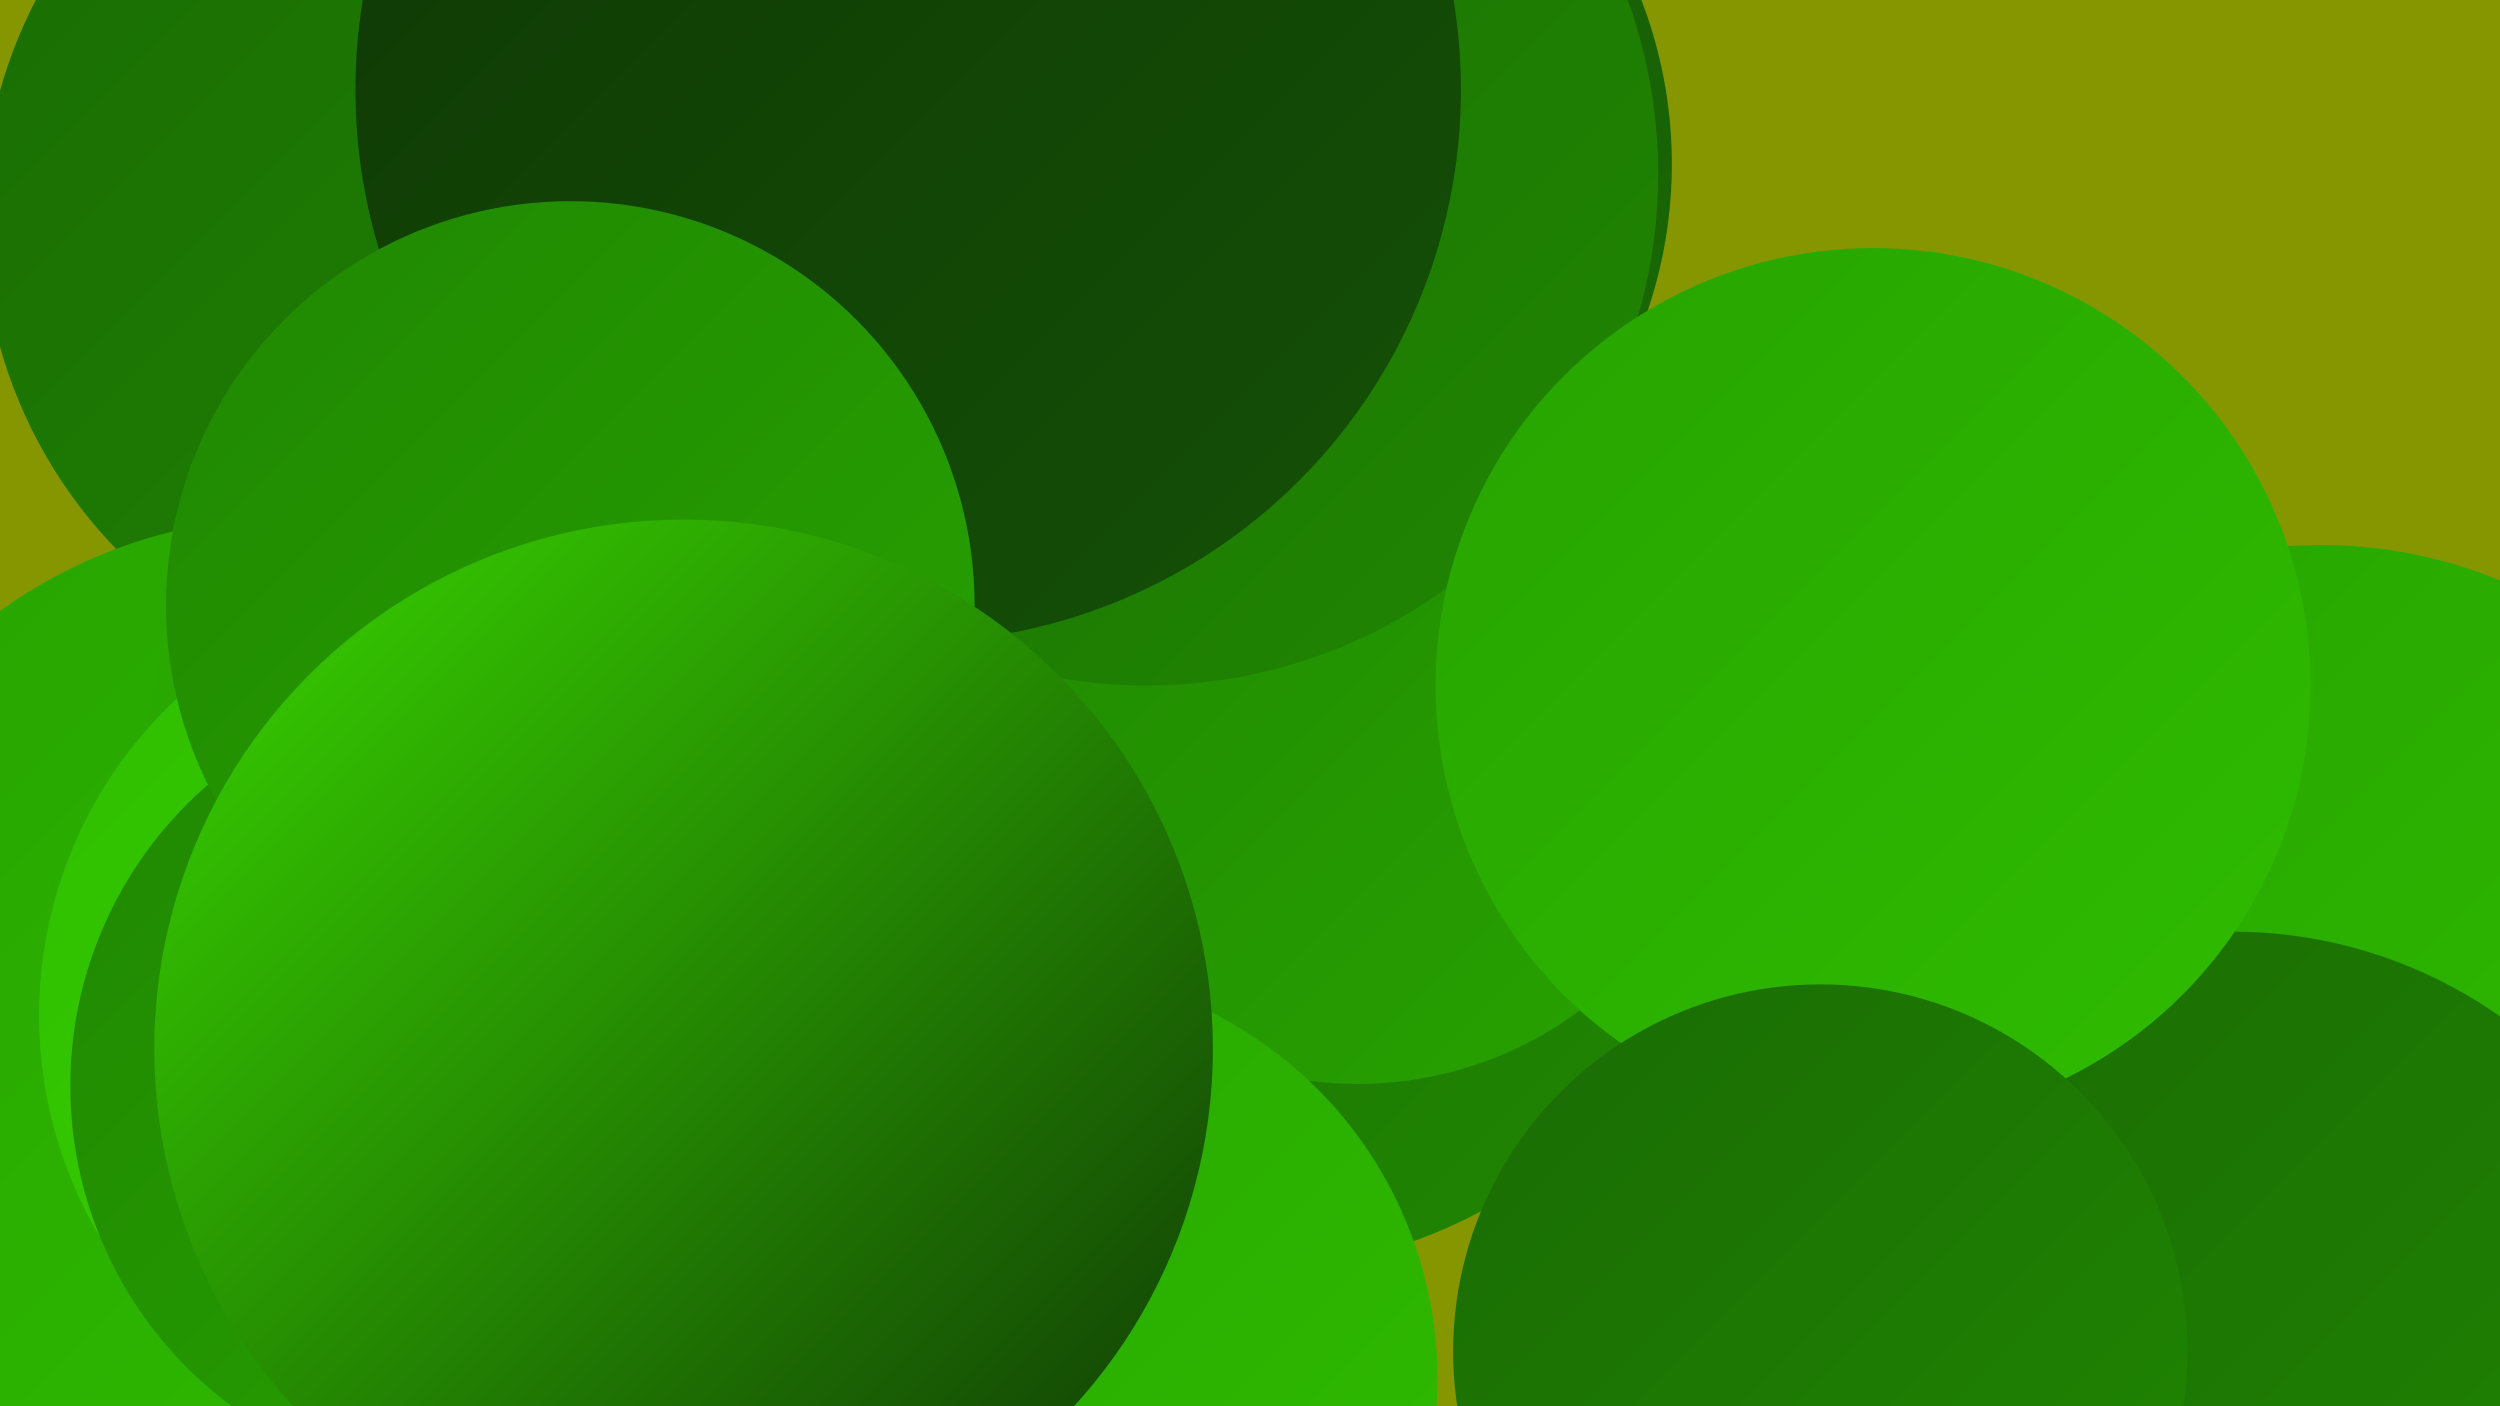
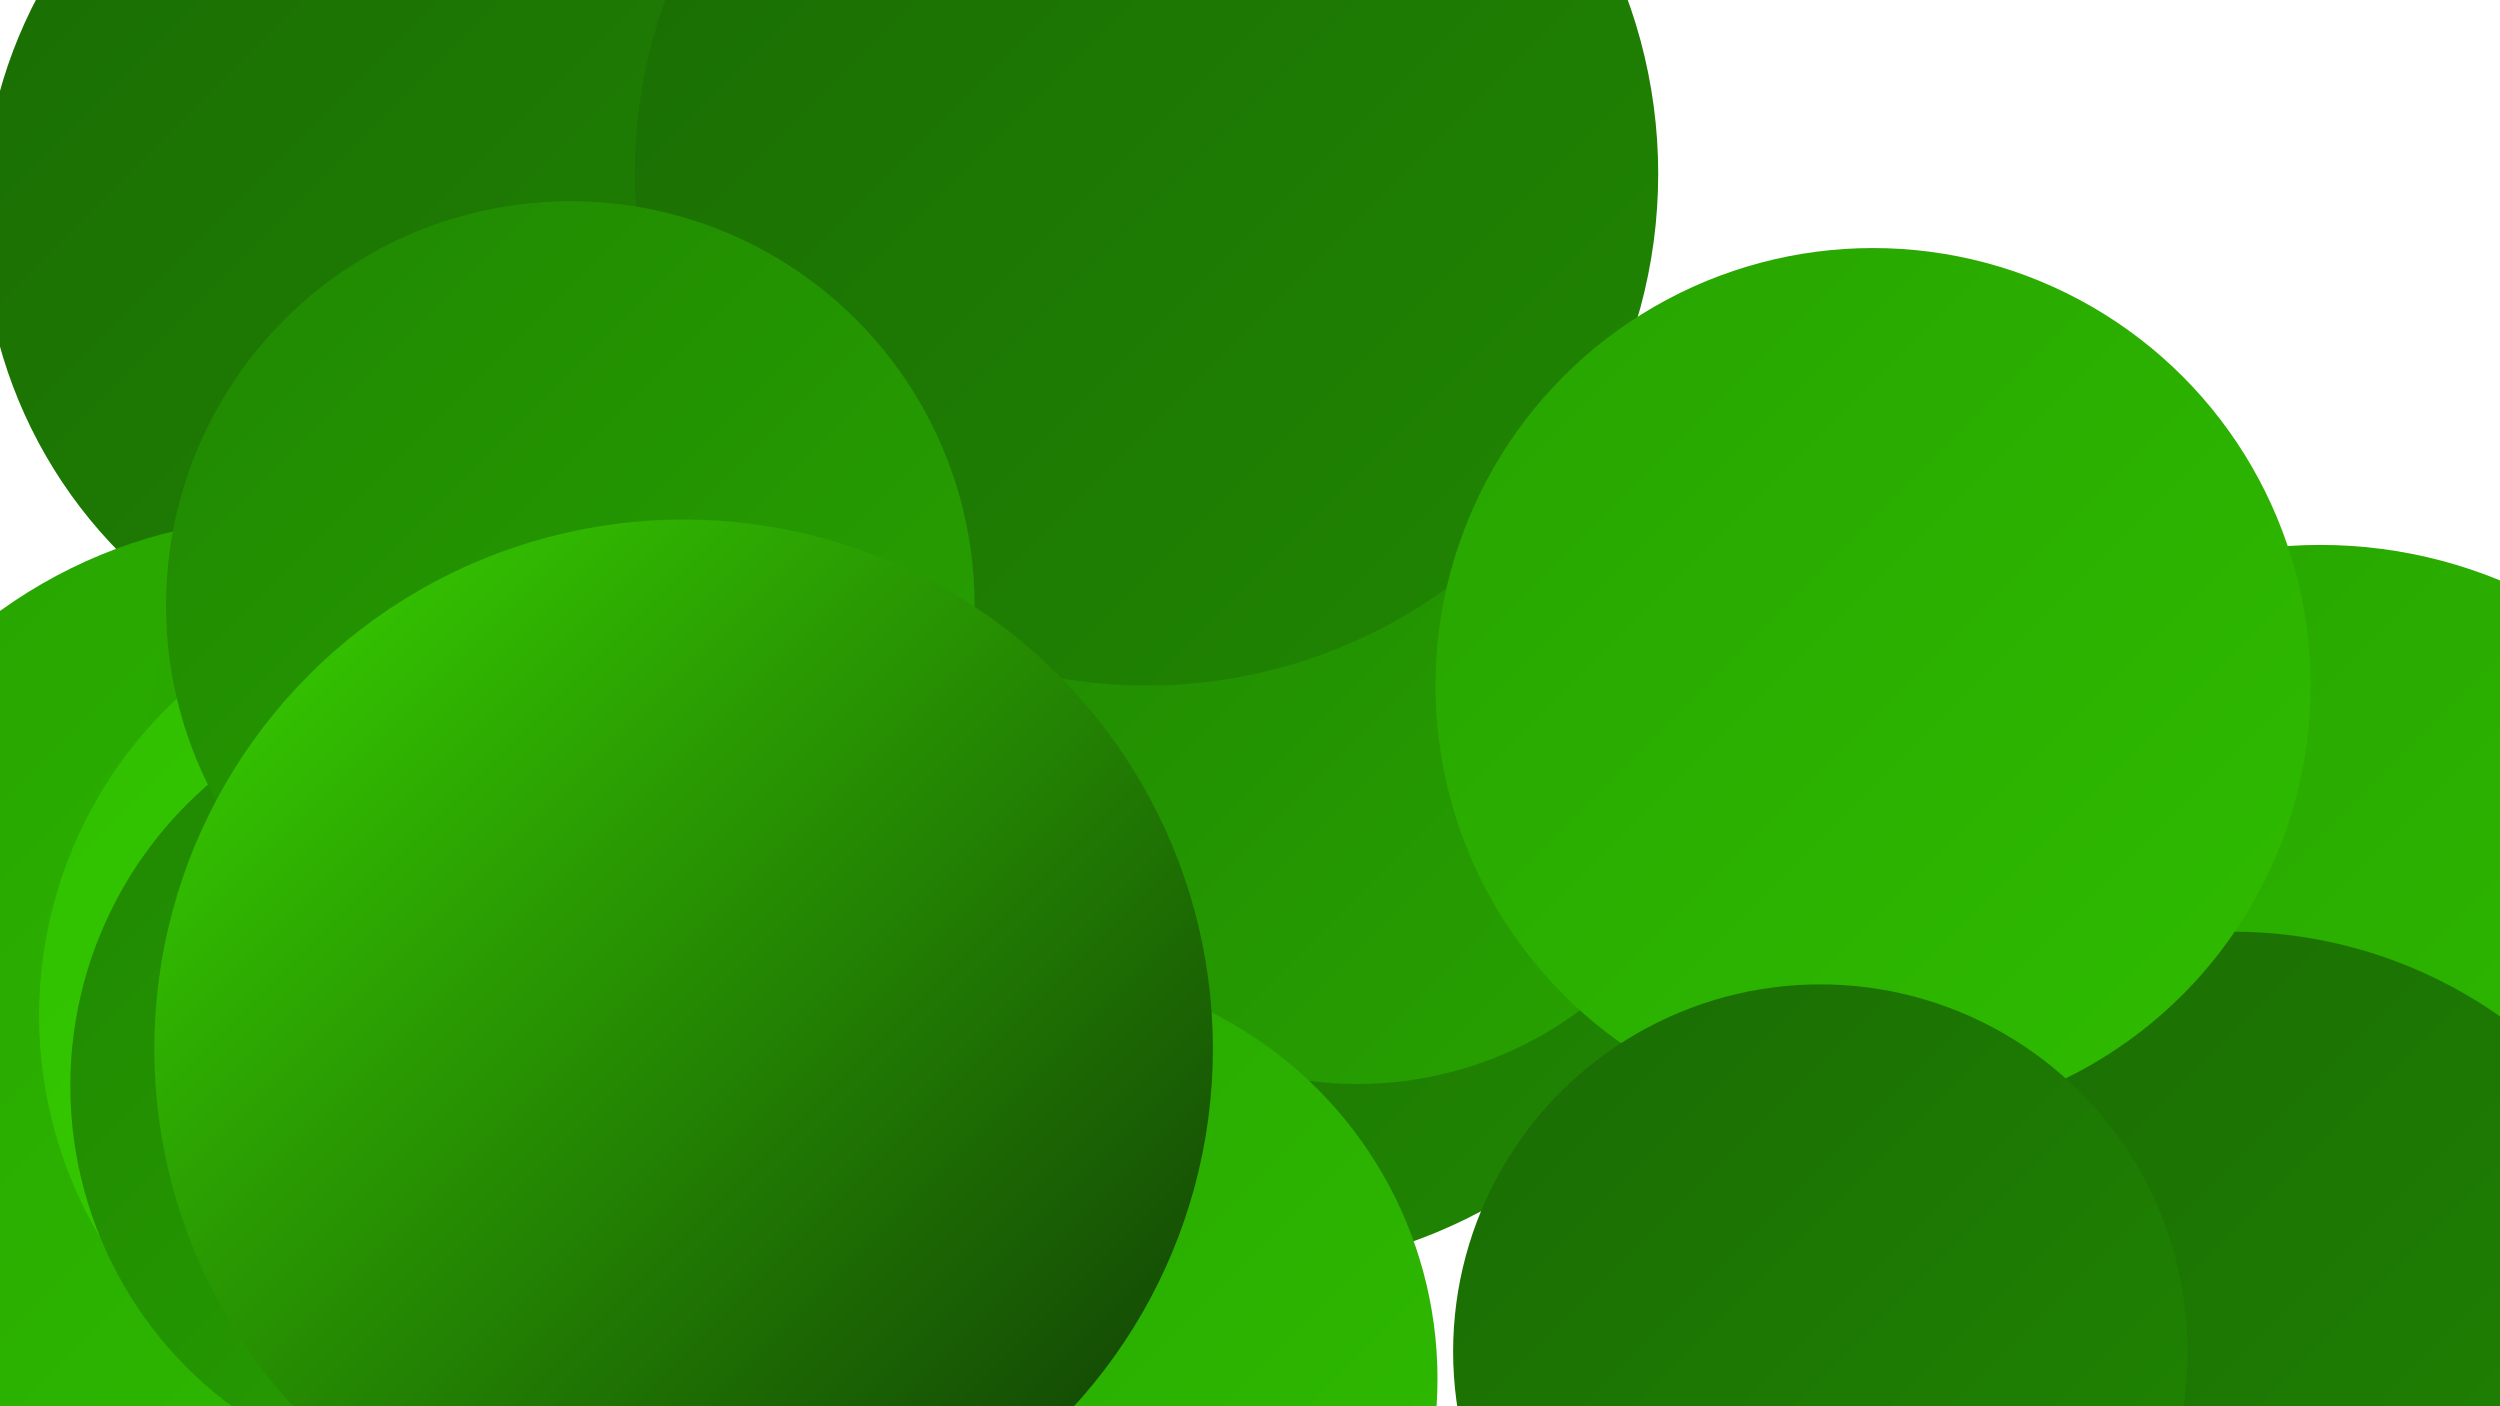
<svg xmlns="http://www.w3.org/2000/svg" width="1280" height="720">
  <defs>
    <linearGradient id="grad0" x1="0%" y1="0%" x2="100%" y2="100%">
      <stop offset="0%" style="stop-color:#0f3705;stop-opacity:1" />
      <stop offset="100%" style="stop-color:#145106;stop-opacity:1" />
    </linearGradient>
    <linearGradient id="grad1" x1="0%" y1="0%" x2="100%" y2="100%">
      <stop offset="0%" style="stop-color:#145106;stop-opacity:1" />
      <stop offset="100%" style="stop-color:#1a6b04;stop-opacity:1" />
    </linearGradient>
    <linearGradient id="grad2" x1="0%" y1="0%" x2="100%" y2="100%">
      <stop offset="0%" style="stop-color:#1a6b04;stop-opacity:1" />
      <stop offset="100%" style="stop-color:#208702;stop-opacity:1" />
    </linearGradient>
    <linearGradient id="grad3" x1="0%" y1="0%" x2="100%" y2="100%">
      <stop offset="0%" style="stop-color:#208702;stop-opacity:1" />
      <stop offset="100%" style="stop-color:#27a300;stop-opacity:1" />
    </linearGradient>
    <linearGradient id="grad4" x1="0%" y1="0%" x2="100%" y2="100%">
      <stop offset="0%" style="stop-color:#27a300;stop-opacity:1" />
      <stop offset="100%" style="stop-color:#2fbd00;stop-opacity:1" />
    </linearGradient>
    <linearGradient id="grad5" x1="0%" y1="0%" x2="100%" y2="100%">
      <stop offset="0%" style="stop-color:#2fbd00;stop-opacity:1" />
      <stop offset="100%" style="stop-color:#39d600;stop-opacity:1" />
    </linearGradient>
    <linearGradient id="grad6" x1="0%" y1="0%" x2="100%" y2="100%">
      <stop offset="0%" style="stop-color:#39d600;stop-opacity:1" />
      <stop offset="100%" style="stop-color:#0f3705;stop-opacity:1" />
    </linearGradient>
  </defs>
-   <rect width="1280" height="720" fill="#869601" />
  <circle cx="290" cy="183" r="224" fill="url(#grad3)" />
-   <circle cx="622" cy="84" r="234" fill="url(#grad1)" />
  <circle cx="635" cy="389" r="262" fill="url(#grad2)" />
  <circle cx="246" cy="164" r="183" fill="url(#grad3)" />
  <circle cx="1188" cy="521" r="242" fill="url(#grad4)" />
  <circle cx="234" cy="112" r="243" fill="url(#grad2)" />
  <circle cx="695" cy="364" r="191" fill="url(#grad3)" />
  <circle cx="587" cy="89" r="262" fill="url(#grad2)" />
-   <circle cx="226" cy="591" r="257" fill="url(#grad0)" />
-   <circle cx="465" cy="46" r="283" fill="url(#grad0)" />
  <circle cx="148" cy="518" r="253" fill="url(#grad4)" />
  <circle cx="526" cy="706" r="210" fill="url(#grad4)" />
  <circle cx="1143" cy="715" r="238" fill="url(#grad2)" />
  <circle cx="293" cy="386" r="217" fill="url(#grad4)" />
  <circle cx="959" cy="351" r="224" fill="url(#grad4)" />
  <circle cx="932" cy="692" r="188" fill="url(#grad2)" />
  <circle cx="242" cy="520" r="222" fill="url(#grad5)" />
  <circle cx="240" cy="556" r="204" fill="url(#grad3)" />
  <circle cx="292" cy="310" r="207" fill="url(#grad3)" />
  <circle cx="350" cy="537" r="271" fill="url(#grad6)" />
</svg>